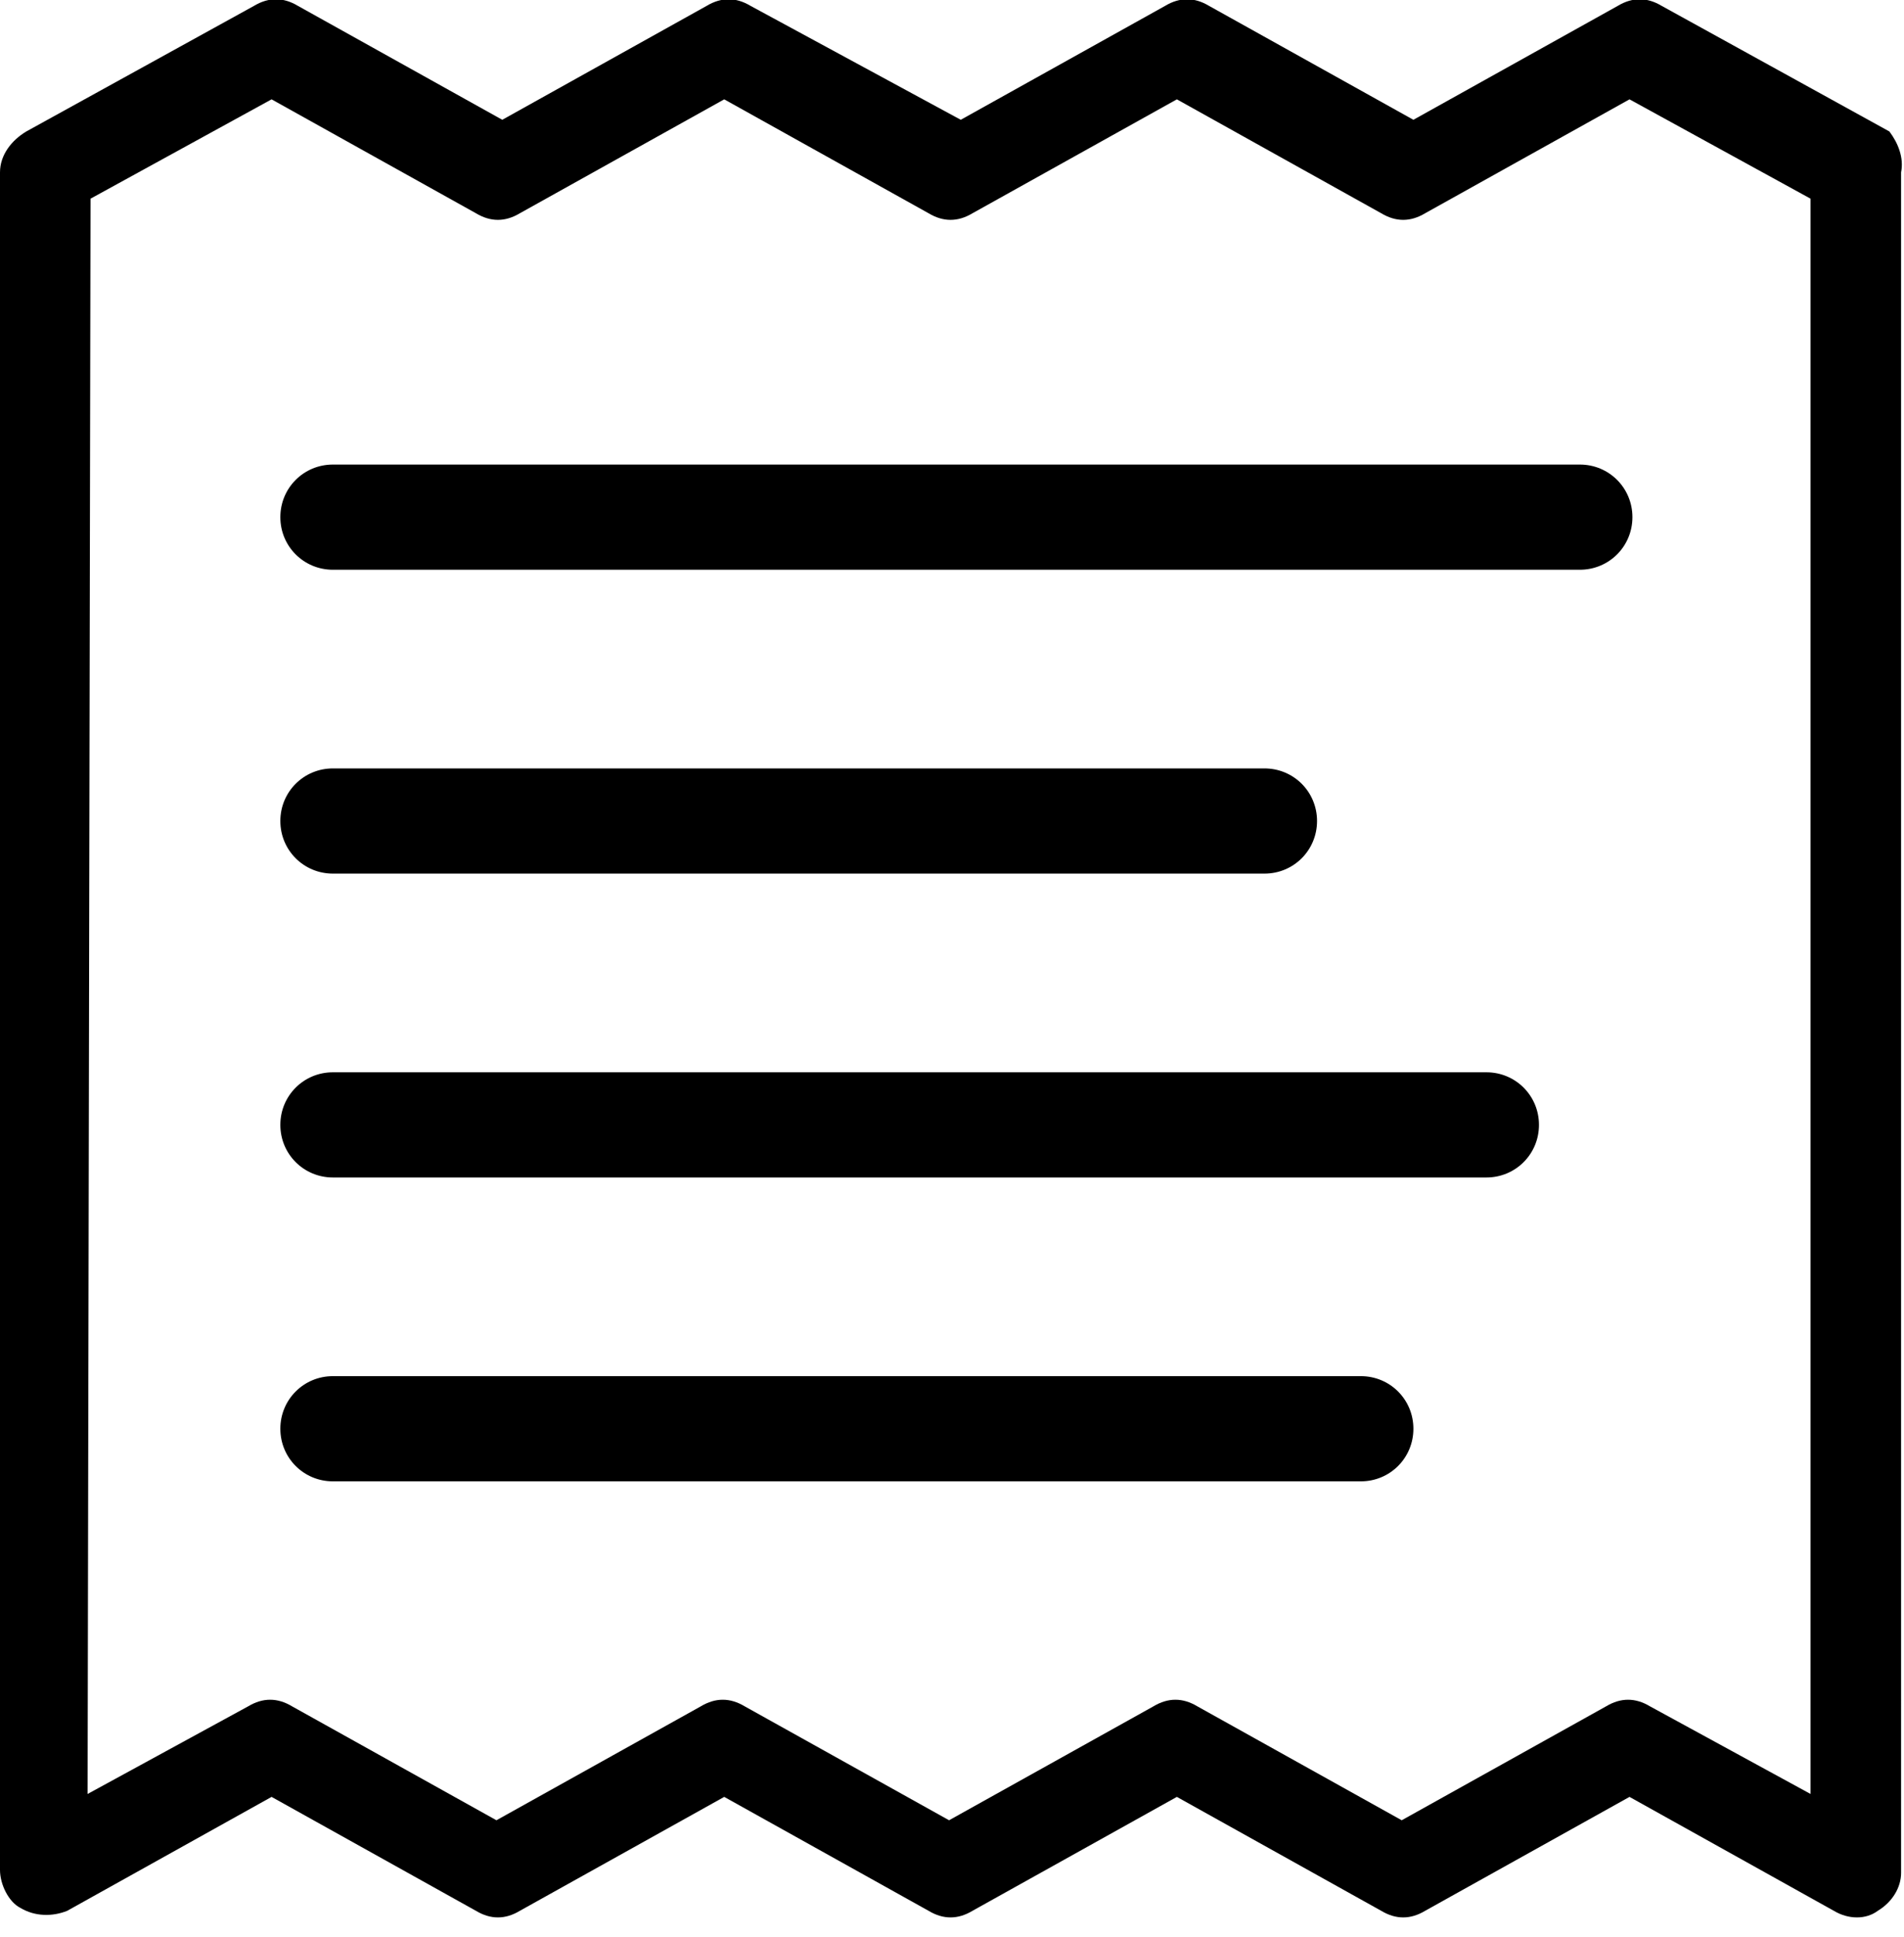
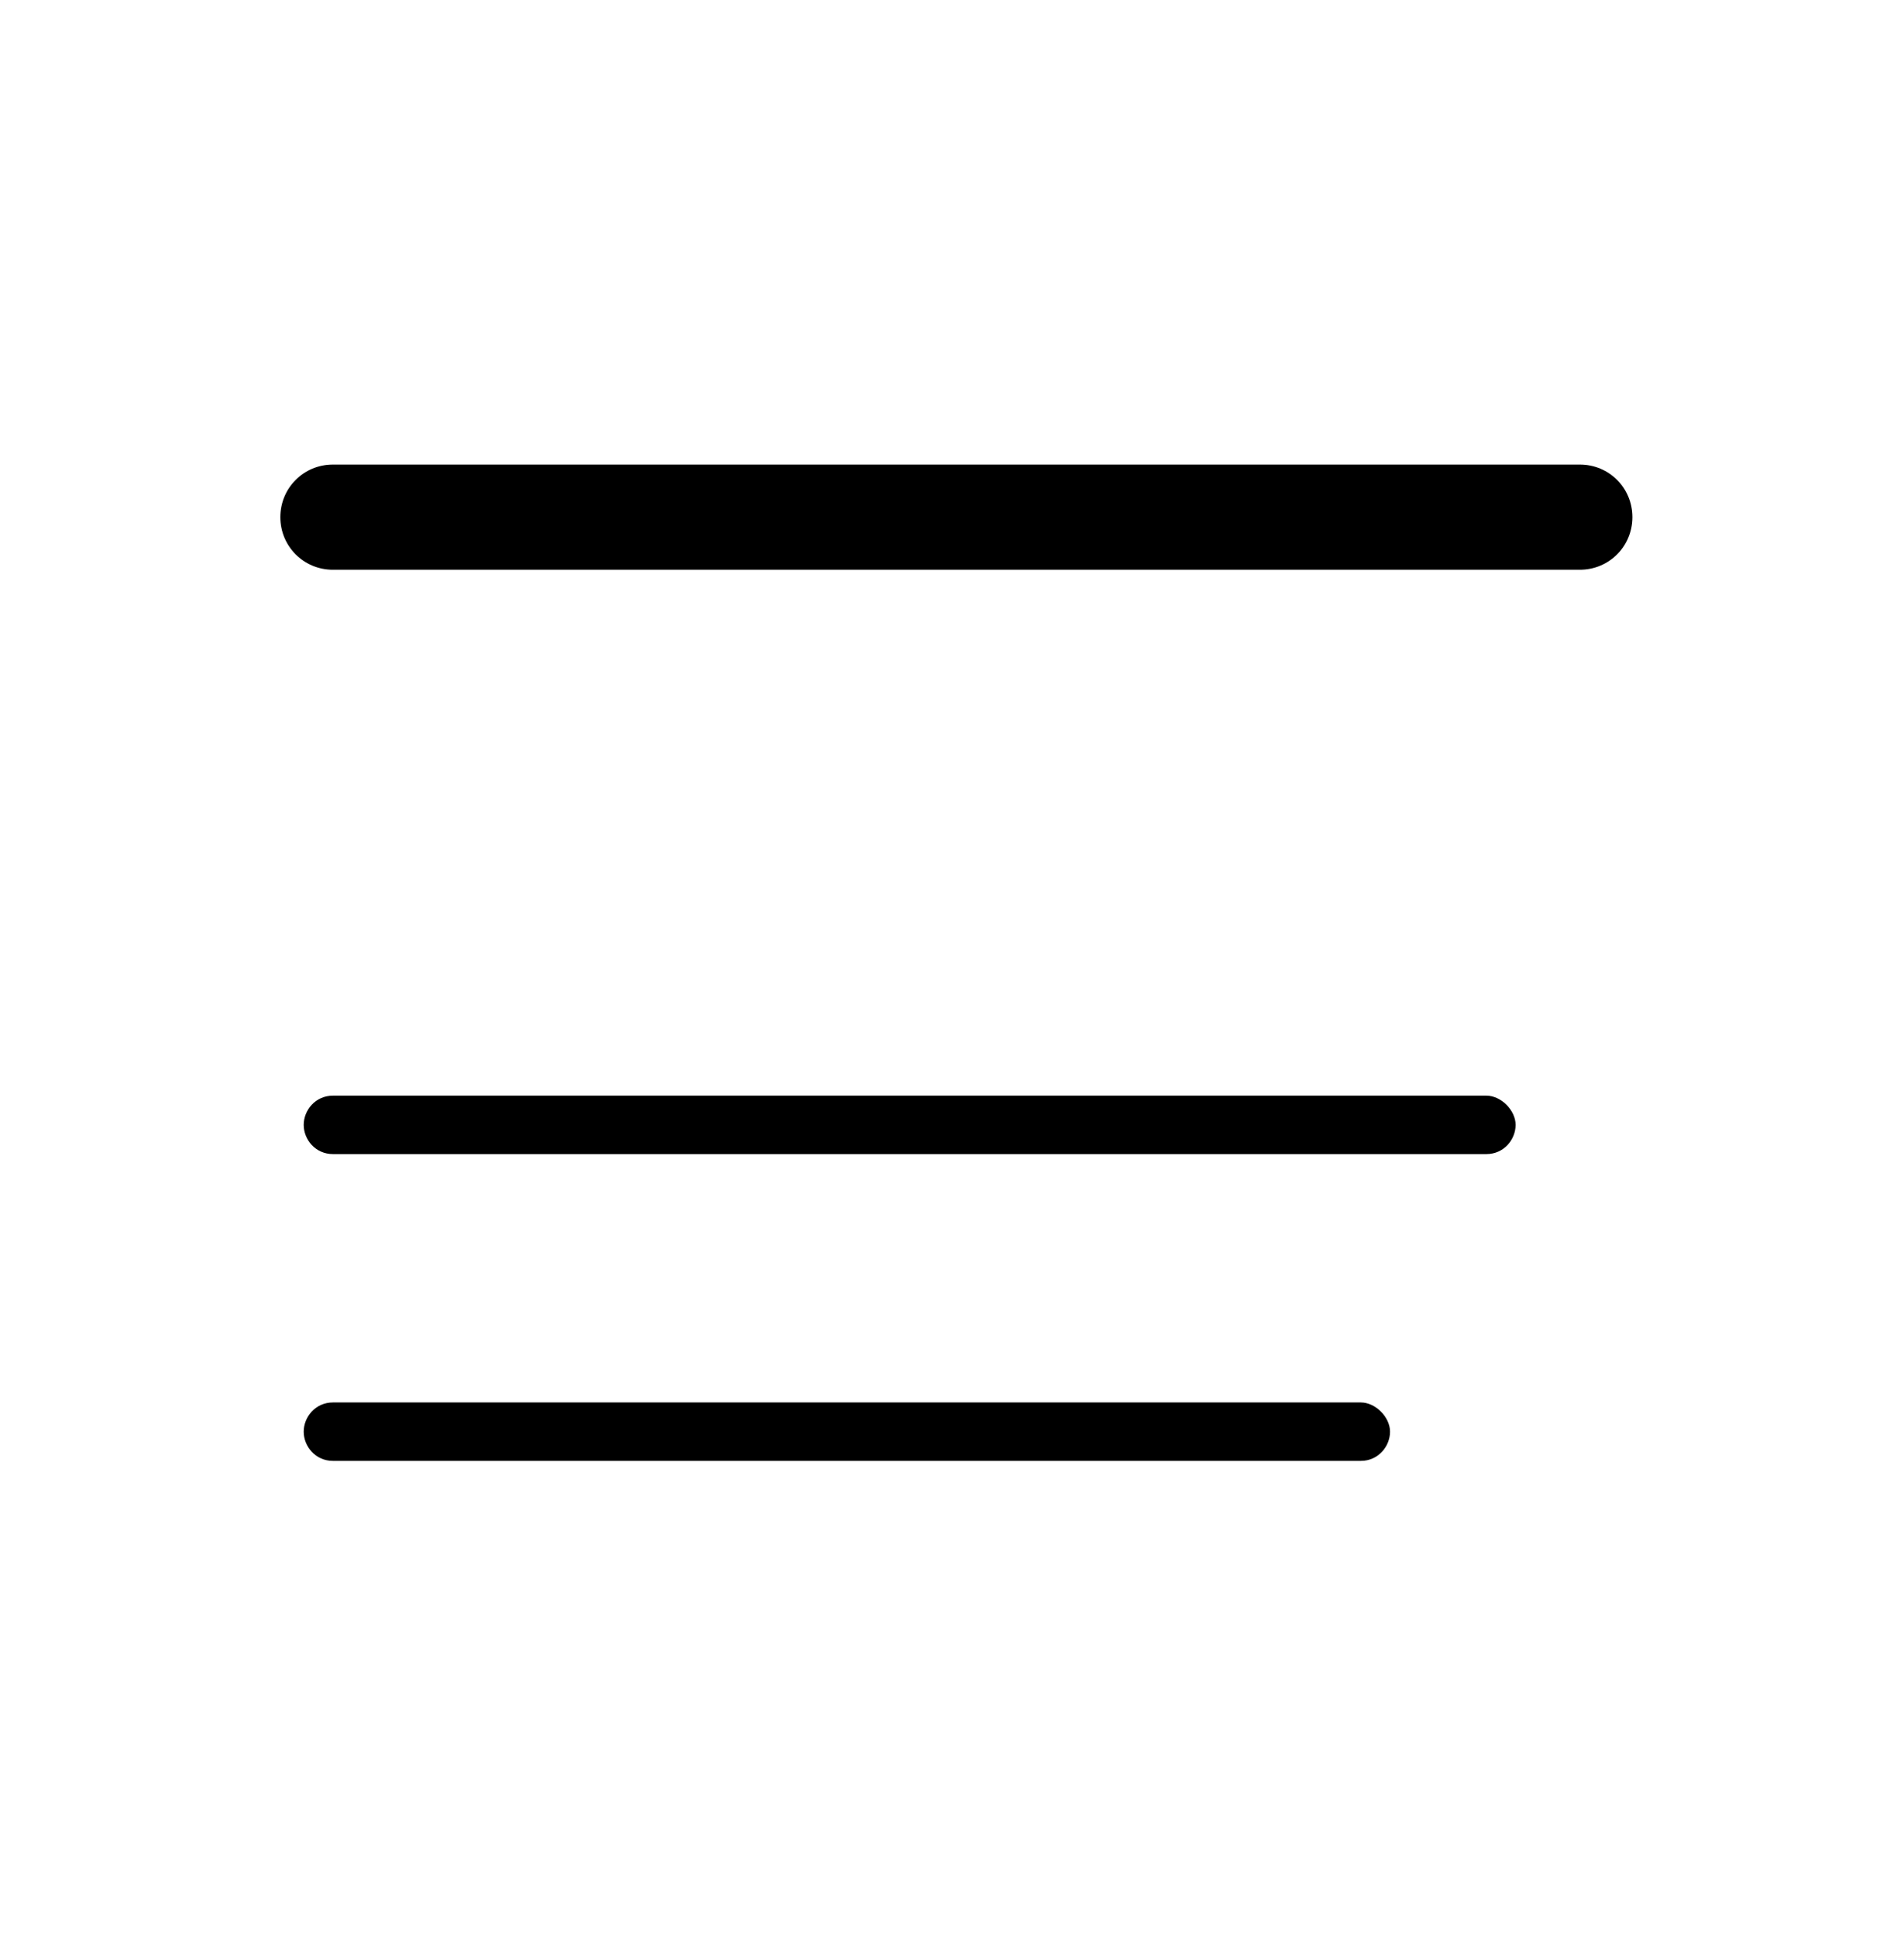
<svg xmlns="http://www.w3.org/2000/svg" version="1.1" id="Capa_1" x="0px" y="0px" viewBox="0 0 65.2 66.3" style="enable-background:new 0 0 65.2 66.3;" xml:space="preserve">
  <g>
-     <path d="M2.3,65.4l7-3.9l7,3.9l0,0c0.5,0.3,1,0.3,1.5,0l7-3.9l7,3.9l0,0c0.5,0.3,1,0.3,1.5,0l7-3.9l7,3.9l0,0c0.5,0.3,1,0.3,1.5,0   l7-3.9l7,3.9l0,0c0.5,0.3,1.1,0.3,1.5,0c0.5-0.3,0.8-0.8,0.8-1.3V5.9c0.1-0.5-0.1-1-0.4-1.4l-7.8-4.3c-0.5-0.3-1-0.3-1.5,0l-7,3.9   l-7-3.9c-0.5-0.3-1-0.3-1.5,0l-7,3.9l-7.2-3.9c-0.5-0.3-1-0.3-1.5,0l-7,3.9l-7-3.9c-0.5-0.3-1-0.3-1.5,0L0.9,4.5   C0.4,4.8,0,5.3,0,5.9V64c0,0.5,0.3,1.1,0.7,1.3C1.2,65.6,1.8,65.6,2.3,65.4L2.3,65.4z M3.1,6.8l6.2-3.4l7,3.9l0,0   c0.5,0.3,1,0.3,1.5,0l7-3.9l7,3.9l0,0c0.5,0.3,1,0.3,1.5,0l7-3.9l7,3.9l0,0c0.5,0.3,1,0.3,1.5,0l7-3.9L62,6.8v54.6l-5.5-3   c-0.5-0.3-1-0.3-1.5,0l-7,3.9l-7-3.9c-0.5-0.3-1-0.3-1.5,0l-7,3.9l-7-3.9c-0.5-0.3-1-0.3-1.5,0l-7,3.9l-7-3.9c-0.5-0.3-1-0.3-1.5,0   l-5.5,3L3.1,6.8z" />
-   </g>
+     </g>
  <g>
    <path d="M11.4,18.7h42.7c0.6,0,1-0.5,1-1s-0.5-1-1-1H11.4c-0.6,0-1,0.5-1,1S10.8,18.7,11.4,18.7z" />
    <path d="M54.1,19.5H11.4c-1,0-1.8-0.8-1.8-1.8s0.8-1.8,1.8-1.8h42.7c1,0,1.8,0.8,1.8,1.8S55.1,19.5,54.1,19.5z M11.4,17.4   c-0.2,0-0.3,0.1-0.3,0.3s0.1,0.3,0.3,0.3h42.7c0.2,0,0.3-0.1,0.3-0.3s-0.1-0.3-0.3-0.3H11.4z" />
  </g>
  <g>
-     <path d="M11.4,29.1h31.9c0.6,0,1-0.5,1-1c0-0.6-0.5-1-1-1H11.4c-0.6,0-1,0.5-1,1S10.8,29.1,11.4,29.1z" />
-     <path d="M43.3,29.9H11.4c-1,0-1.8-0.8-1.8-1.8s0.8-1.8,1.8-1.8h31.9c1,0,1.8,0.8,1.8,1.8S44.3,29.9,43.3,29.9z M11.4,27.8   c-0.2,0-0.3,0.1-0.3,0.3s0.1,0.3,0.3,0.3h31.9c0.2,0,0.3-0.1,0.3-0.3s-0.1-0.3-0.3-0.3H11.4z" />
-   </g>
+     </g>
  <g>
-     <path d="M11.4,39.5h39.5c0.6,0,1-0.5,1-1s-0.5-1-1-1H11.4c-0.6,0-1,0.5-1,1S10.8,39.5,11.4,39.5z" />
-     <path d="M50.9,40.3H11.4c-1,0-1.8-0.8-1.8-1.8s0.8-1.8,1.8-1.8h39.5c1,0,1.8,0.8,1.8,1.8S51.9,40.3,50.9,40.3z M11.4,38.2   c-0.2,0-0.3,0.1-0.3,0.3s0.1,0.3,0.3,0.3h39.5c0.2,0,0.3-0.1,0.3-0.3s-0.1-0.3-0.3-0.3H11.4z" />
+     <path d="M11.4,39.5h39.5c0.6,0,1-0.5,1-1s-0.5-1-1-1H11.4c-0.6,0-1,0.5-1,1S10.8,39.5,11.4,39.5" />
  </g>
  <g>
    <path d="M11.4,50h35.2c0.6,0,1-0.5,1-1s-0.5-1-1-1l0,0H11.4c-0.6,0-1,0.5-1,1S10.8,50,11.4,50z" />
-     <path d="M46.6,50.7H11.4c-1,0-1.8-0.8-1.8-1.8s0.8-1.8,1.8-1.8h35.2c1,0,1.8,0.8,1.8,1.8S47.6,50.7,46.6,50.7z M11.4,48.6   c-0.2,0-0.3,0.1-0.3,0.3s0.1,0.3,0.3,0.3h35.2c0.2,0,0.3-0.1,0.3-0.3s-0.1-0.3-0.3-0.3H11.4z" />
  </g>
</svg>